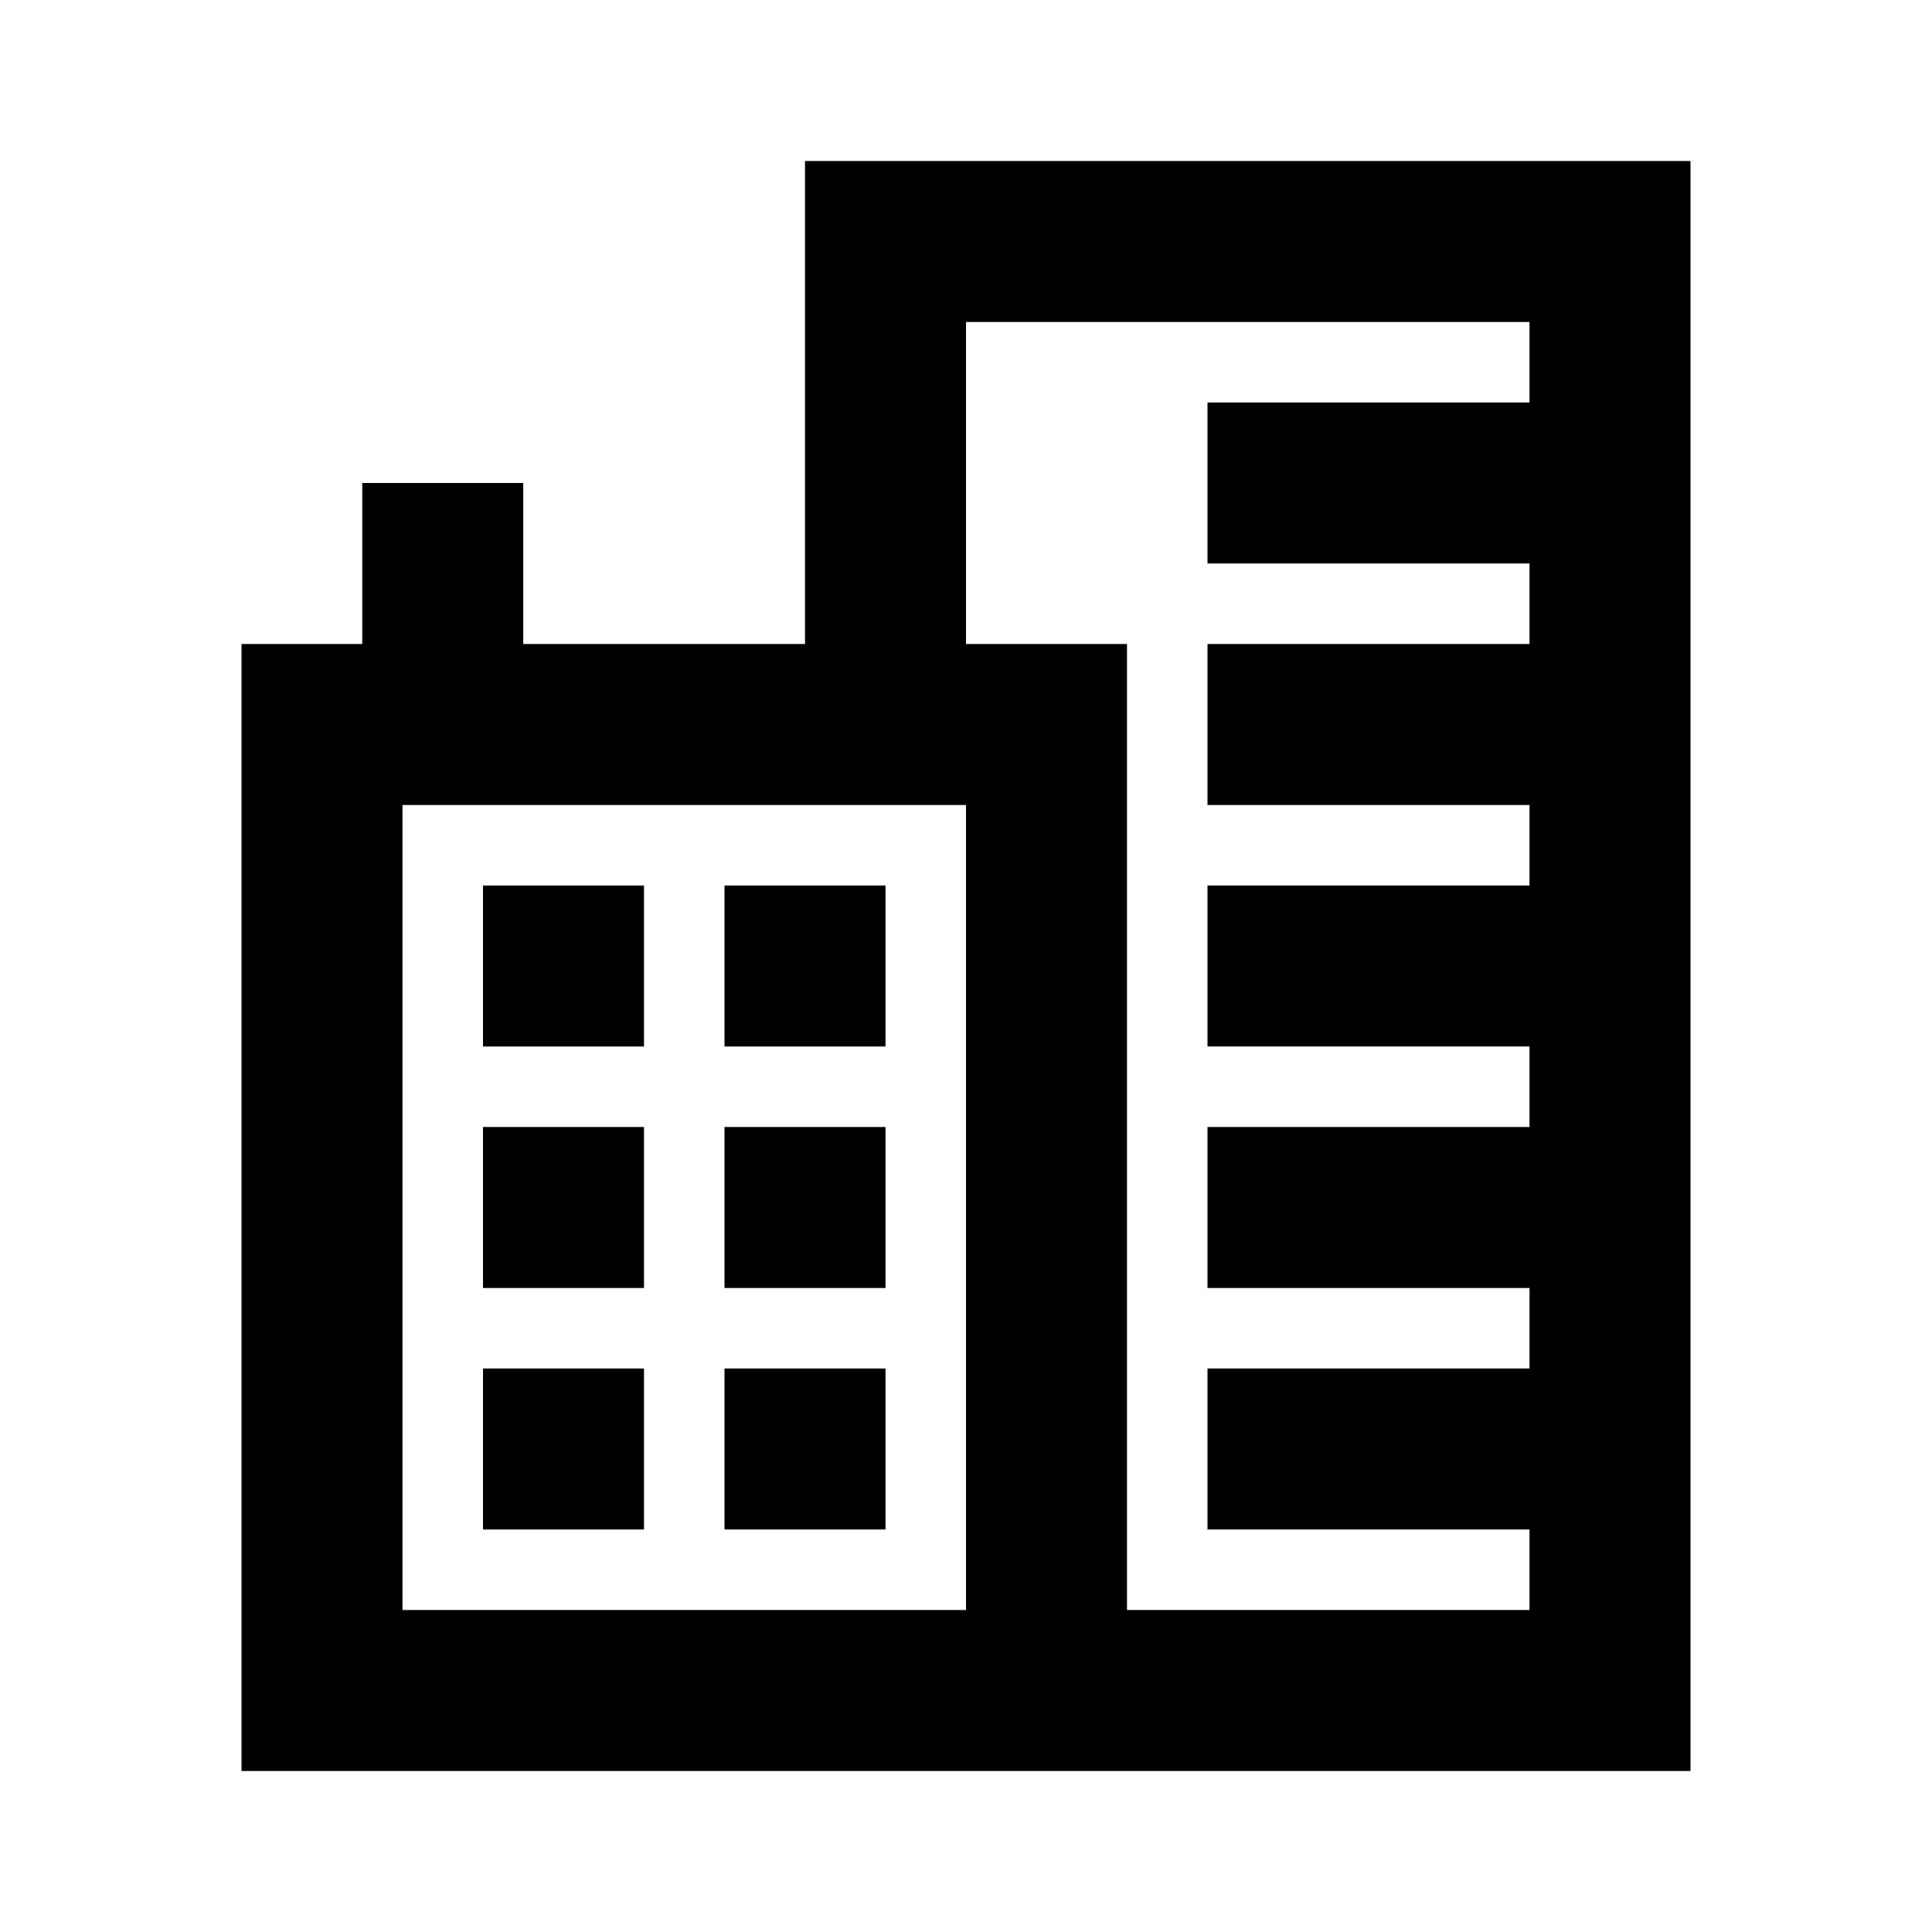
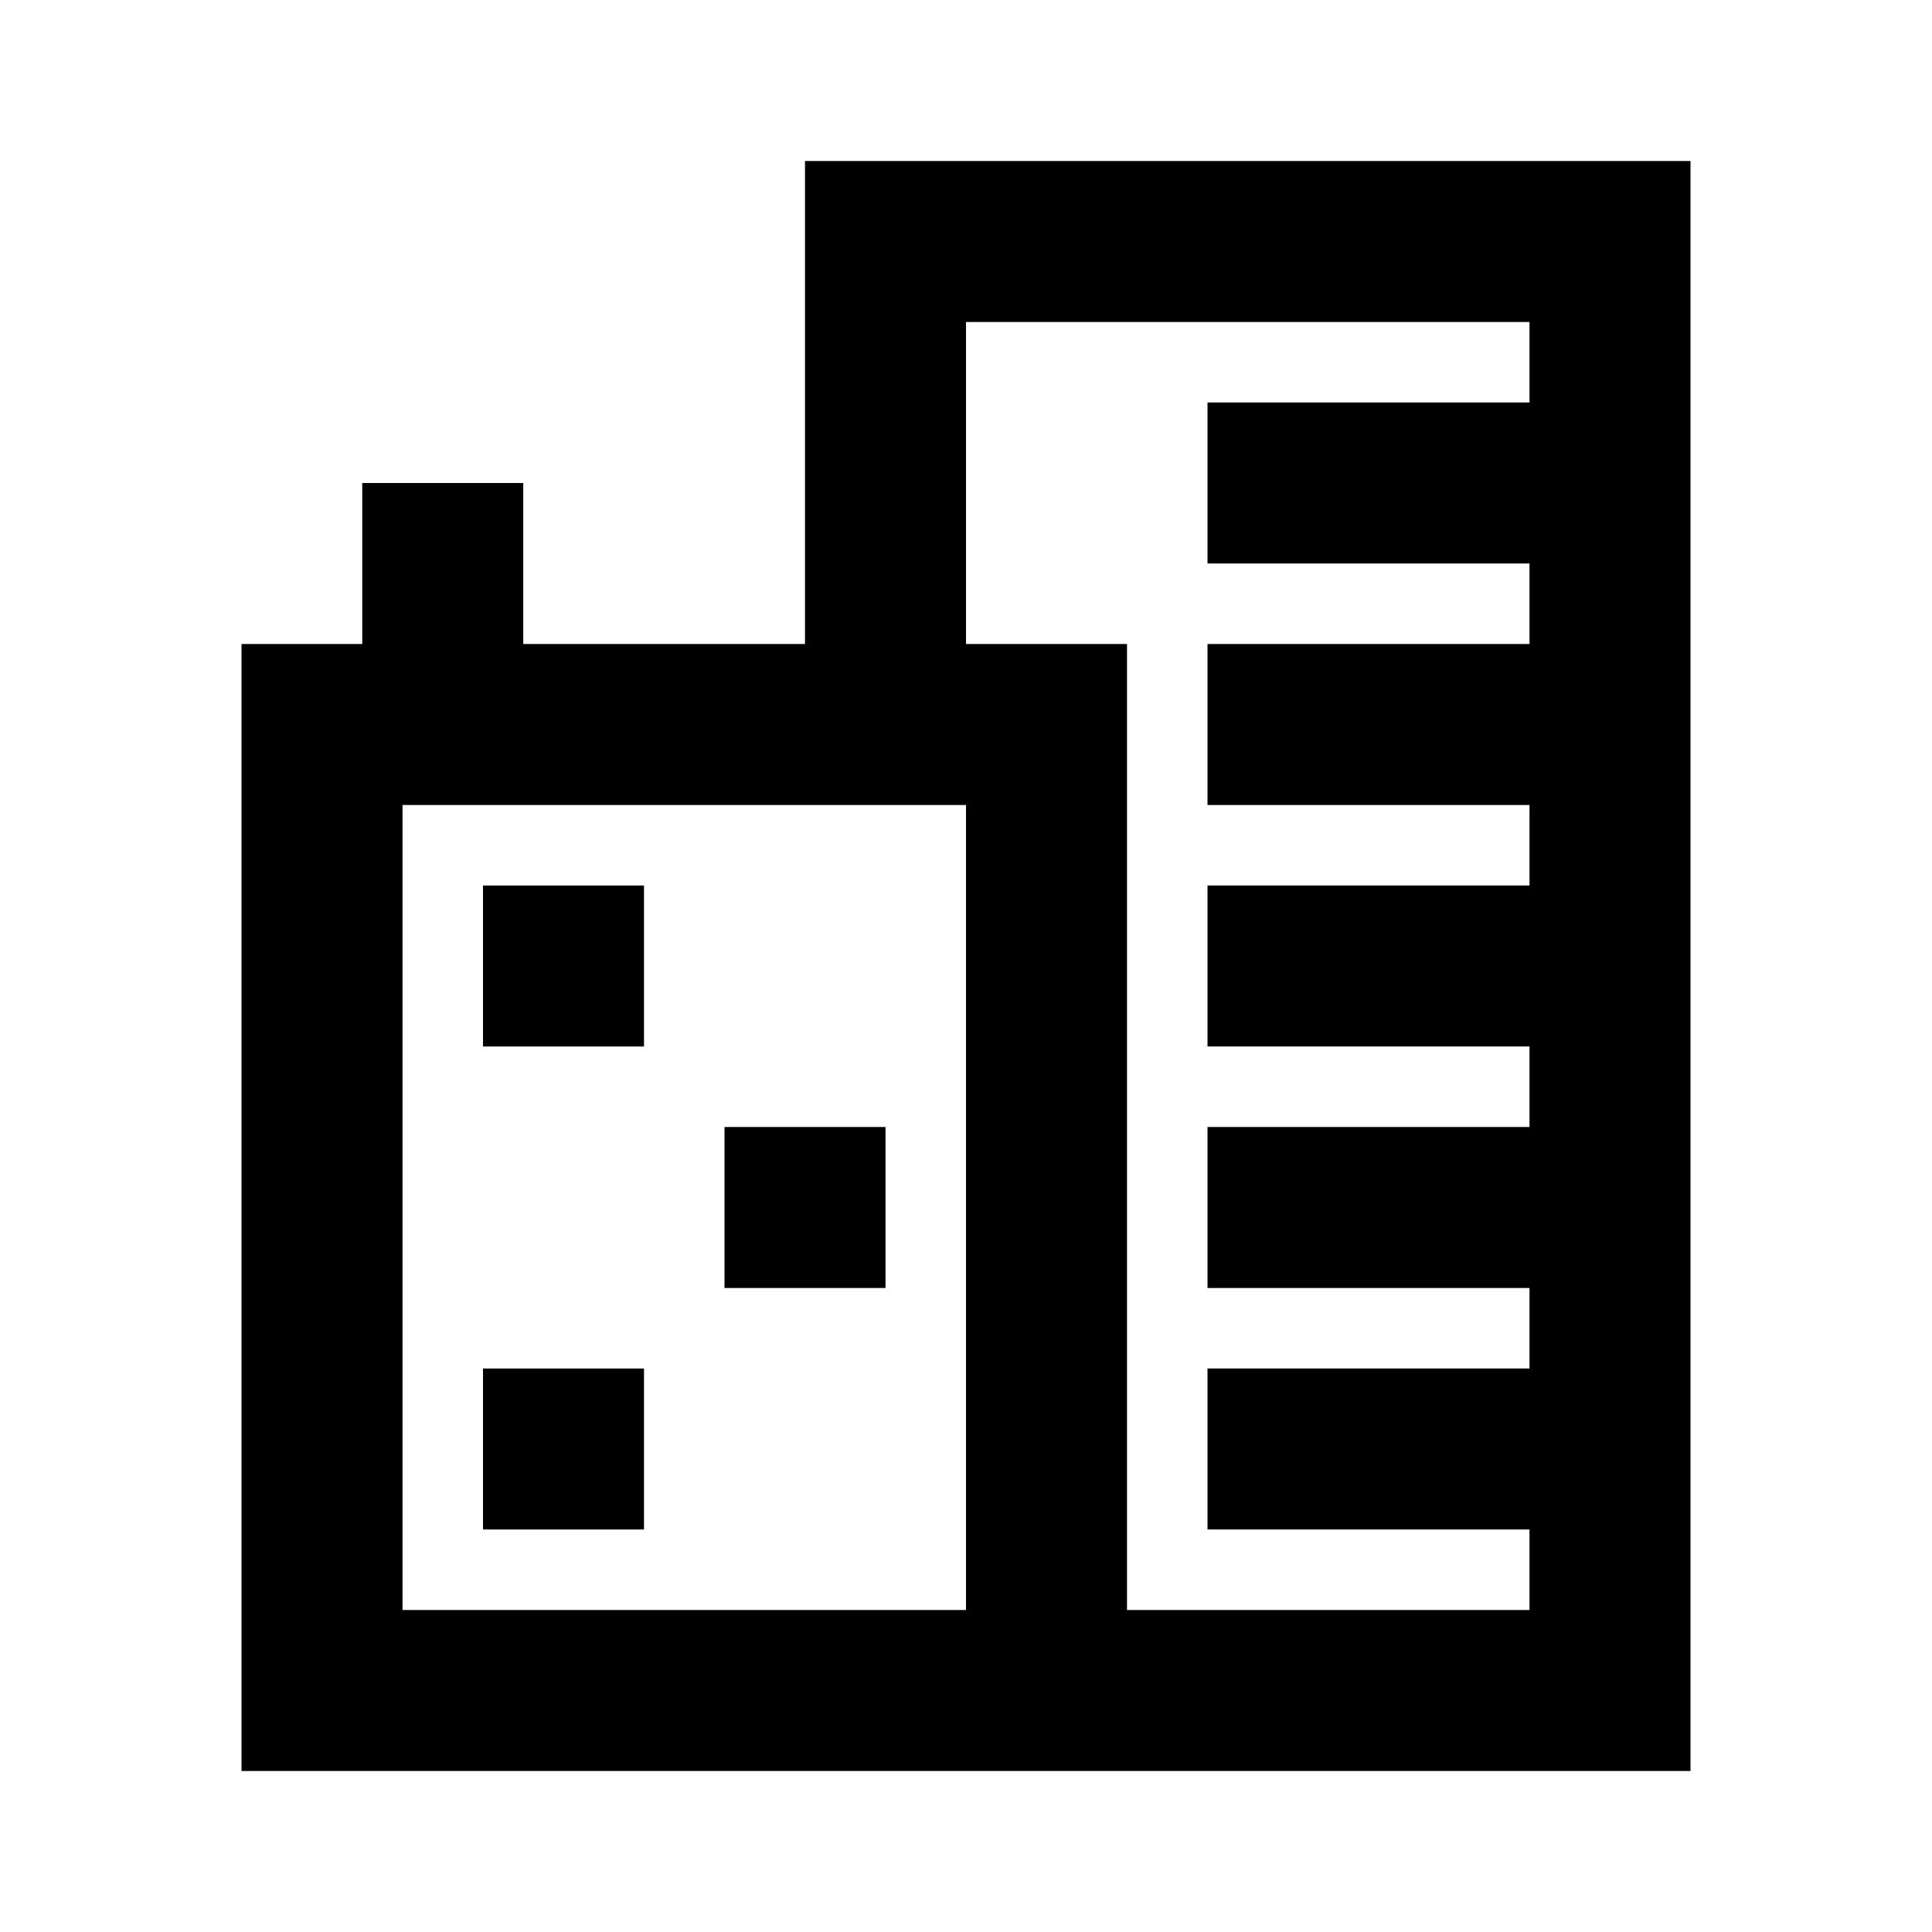
<svg xmlns="http://www.w3.org/2000/svg" id="Shopicons" viewBox="0 0 48 48">
  <defs>
    <style>.cls-1{fill:none;}</style>
  </defs>
  <rect class="cls-1" width="48" height="48" />
  <rect x="12" y="22" width="4" height="4" />
  <path d="m20,4v12h-7v-4h-4v4h-3v28h36V4h-22Zm-10,36v-20h14v20h-14Zm28-30h-8v4h8v2h-8v4h8v2h-8v4h8v2h-8v4h8v2h-8v4h8v2h-10v-24h-4v-8h14v2Z" />
-   <rect x="18" y="22" width="4" height="4" />
-   <rect x="12" y="28" width="4" height="4" />
  <rect x="18" y="28" width="4" height="4" />
  <rect x="12" y="34" width="4" height="4" />
-   <rect x="18" y="34" width="4" height="4" />
</svg>